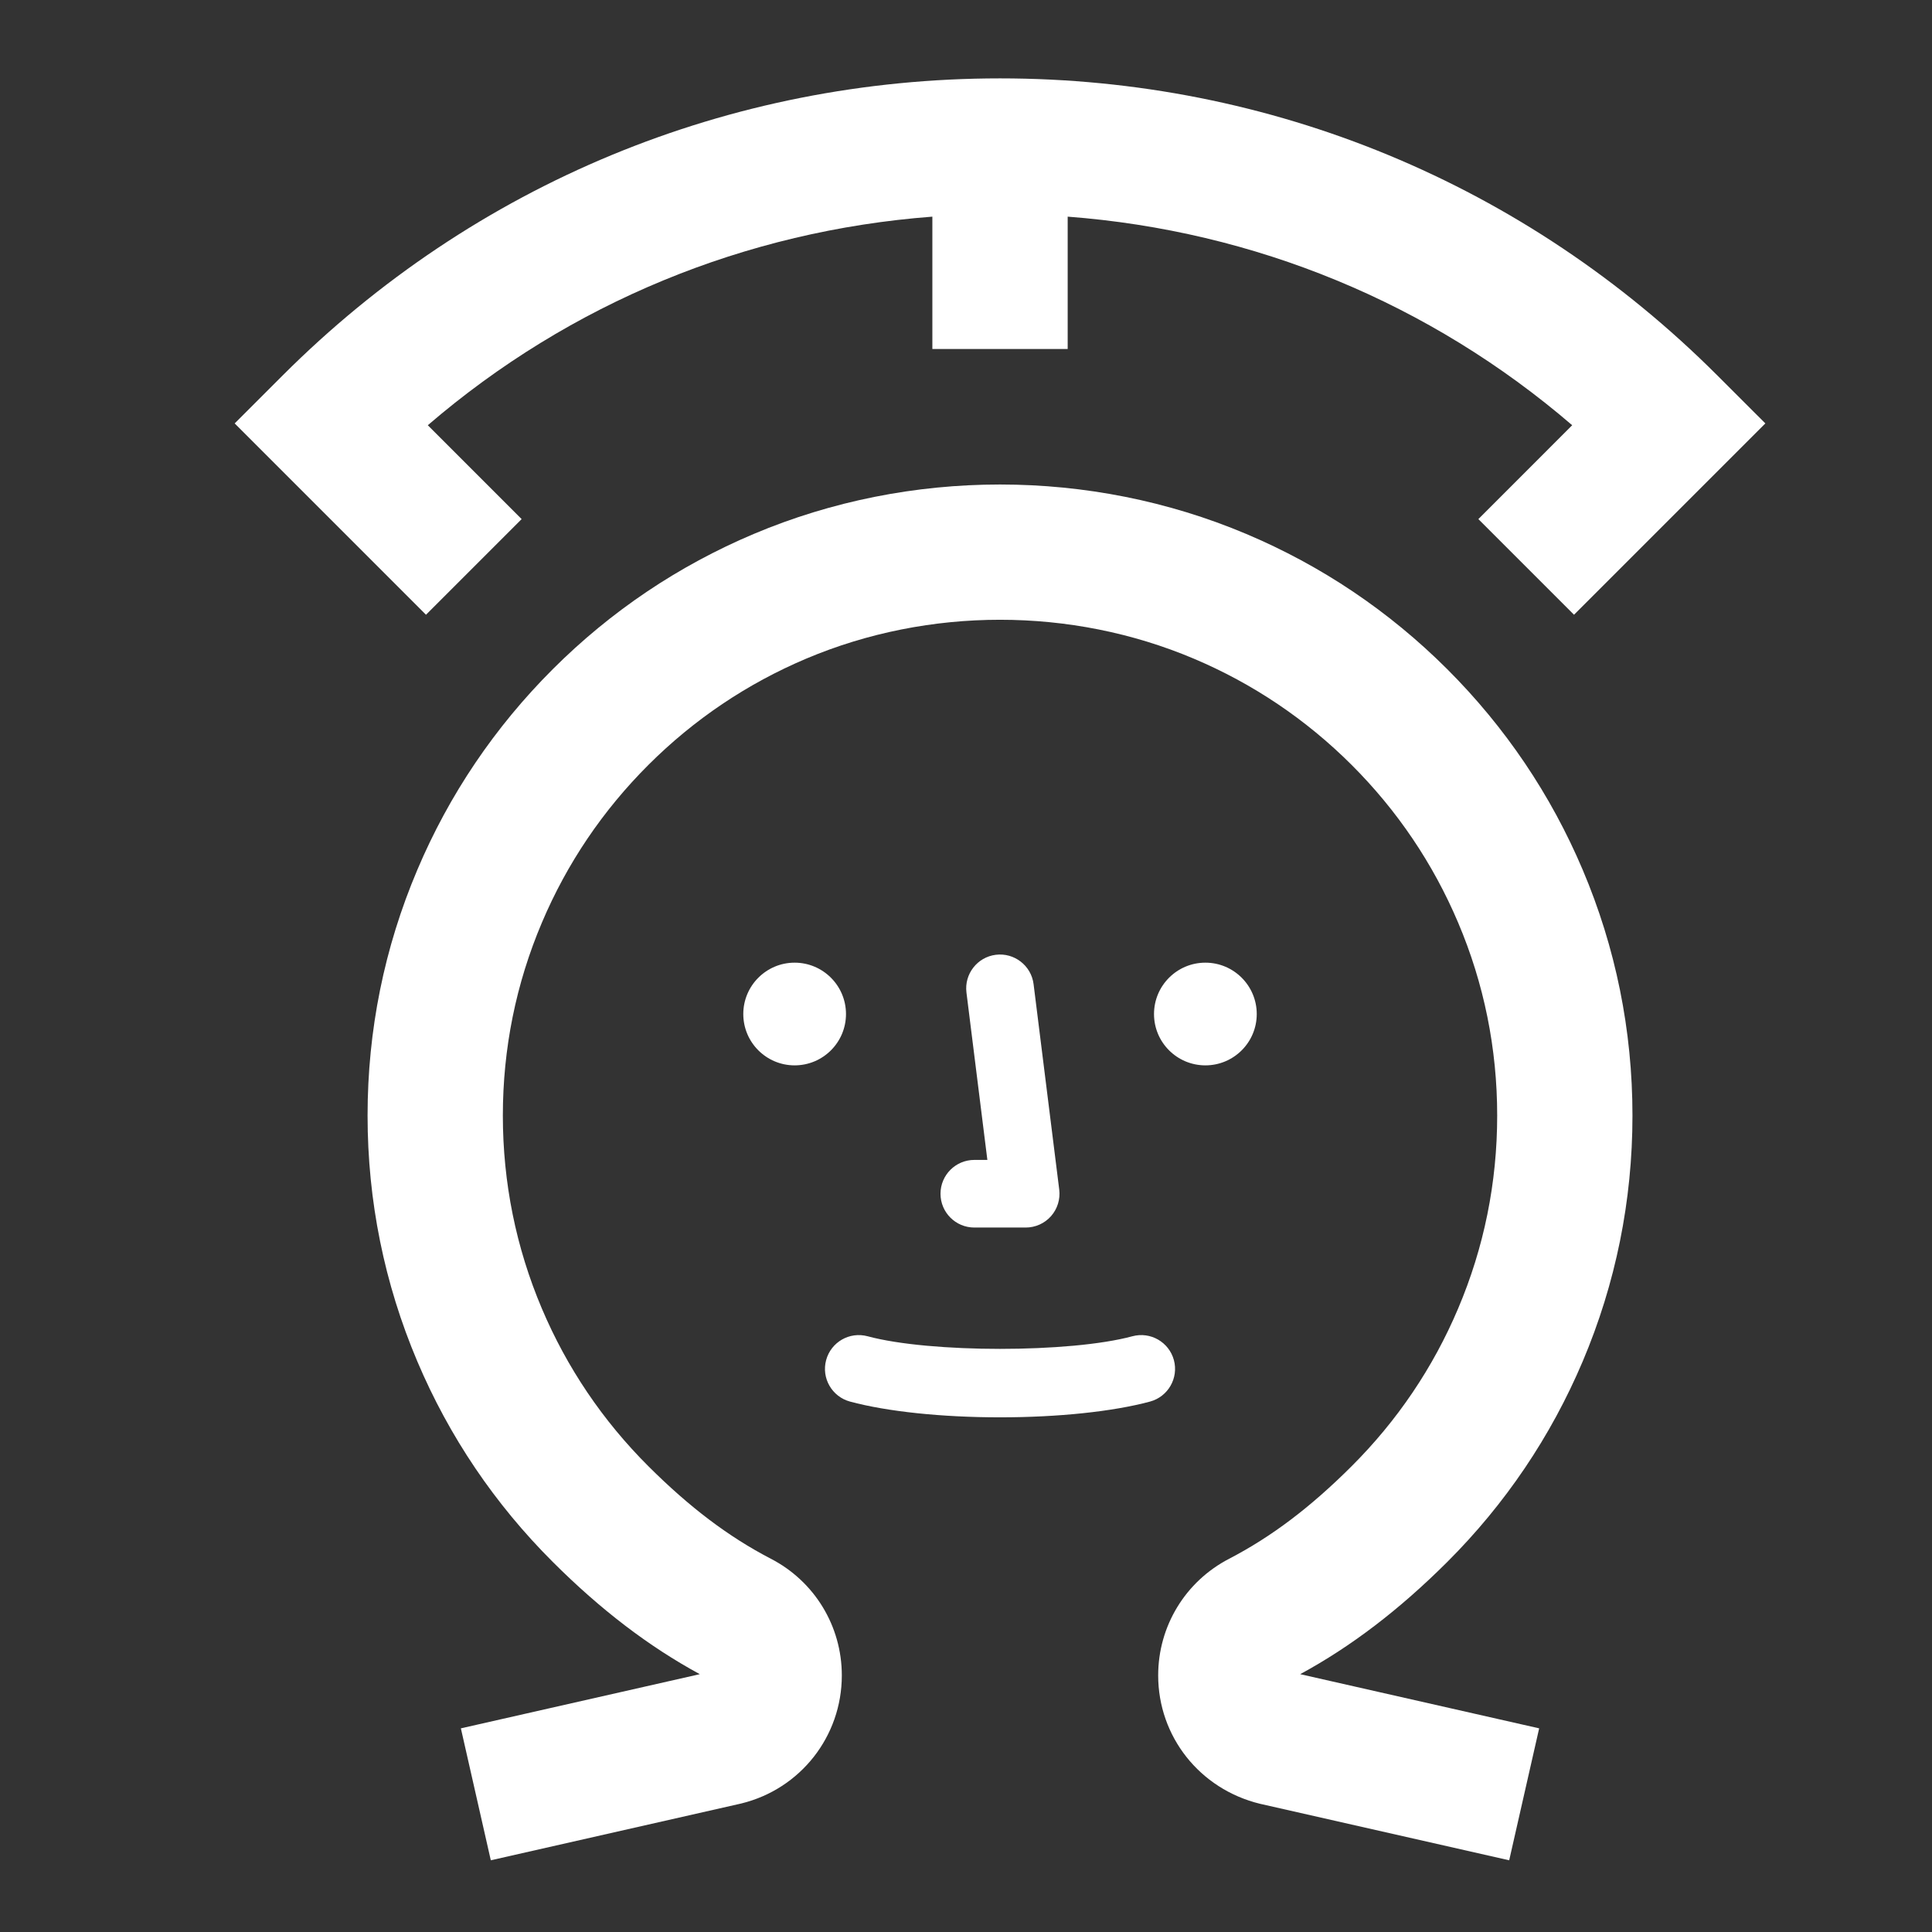
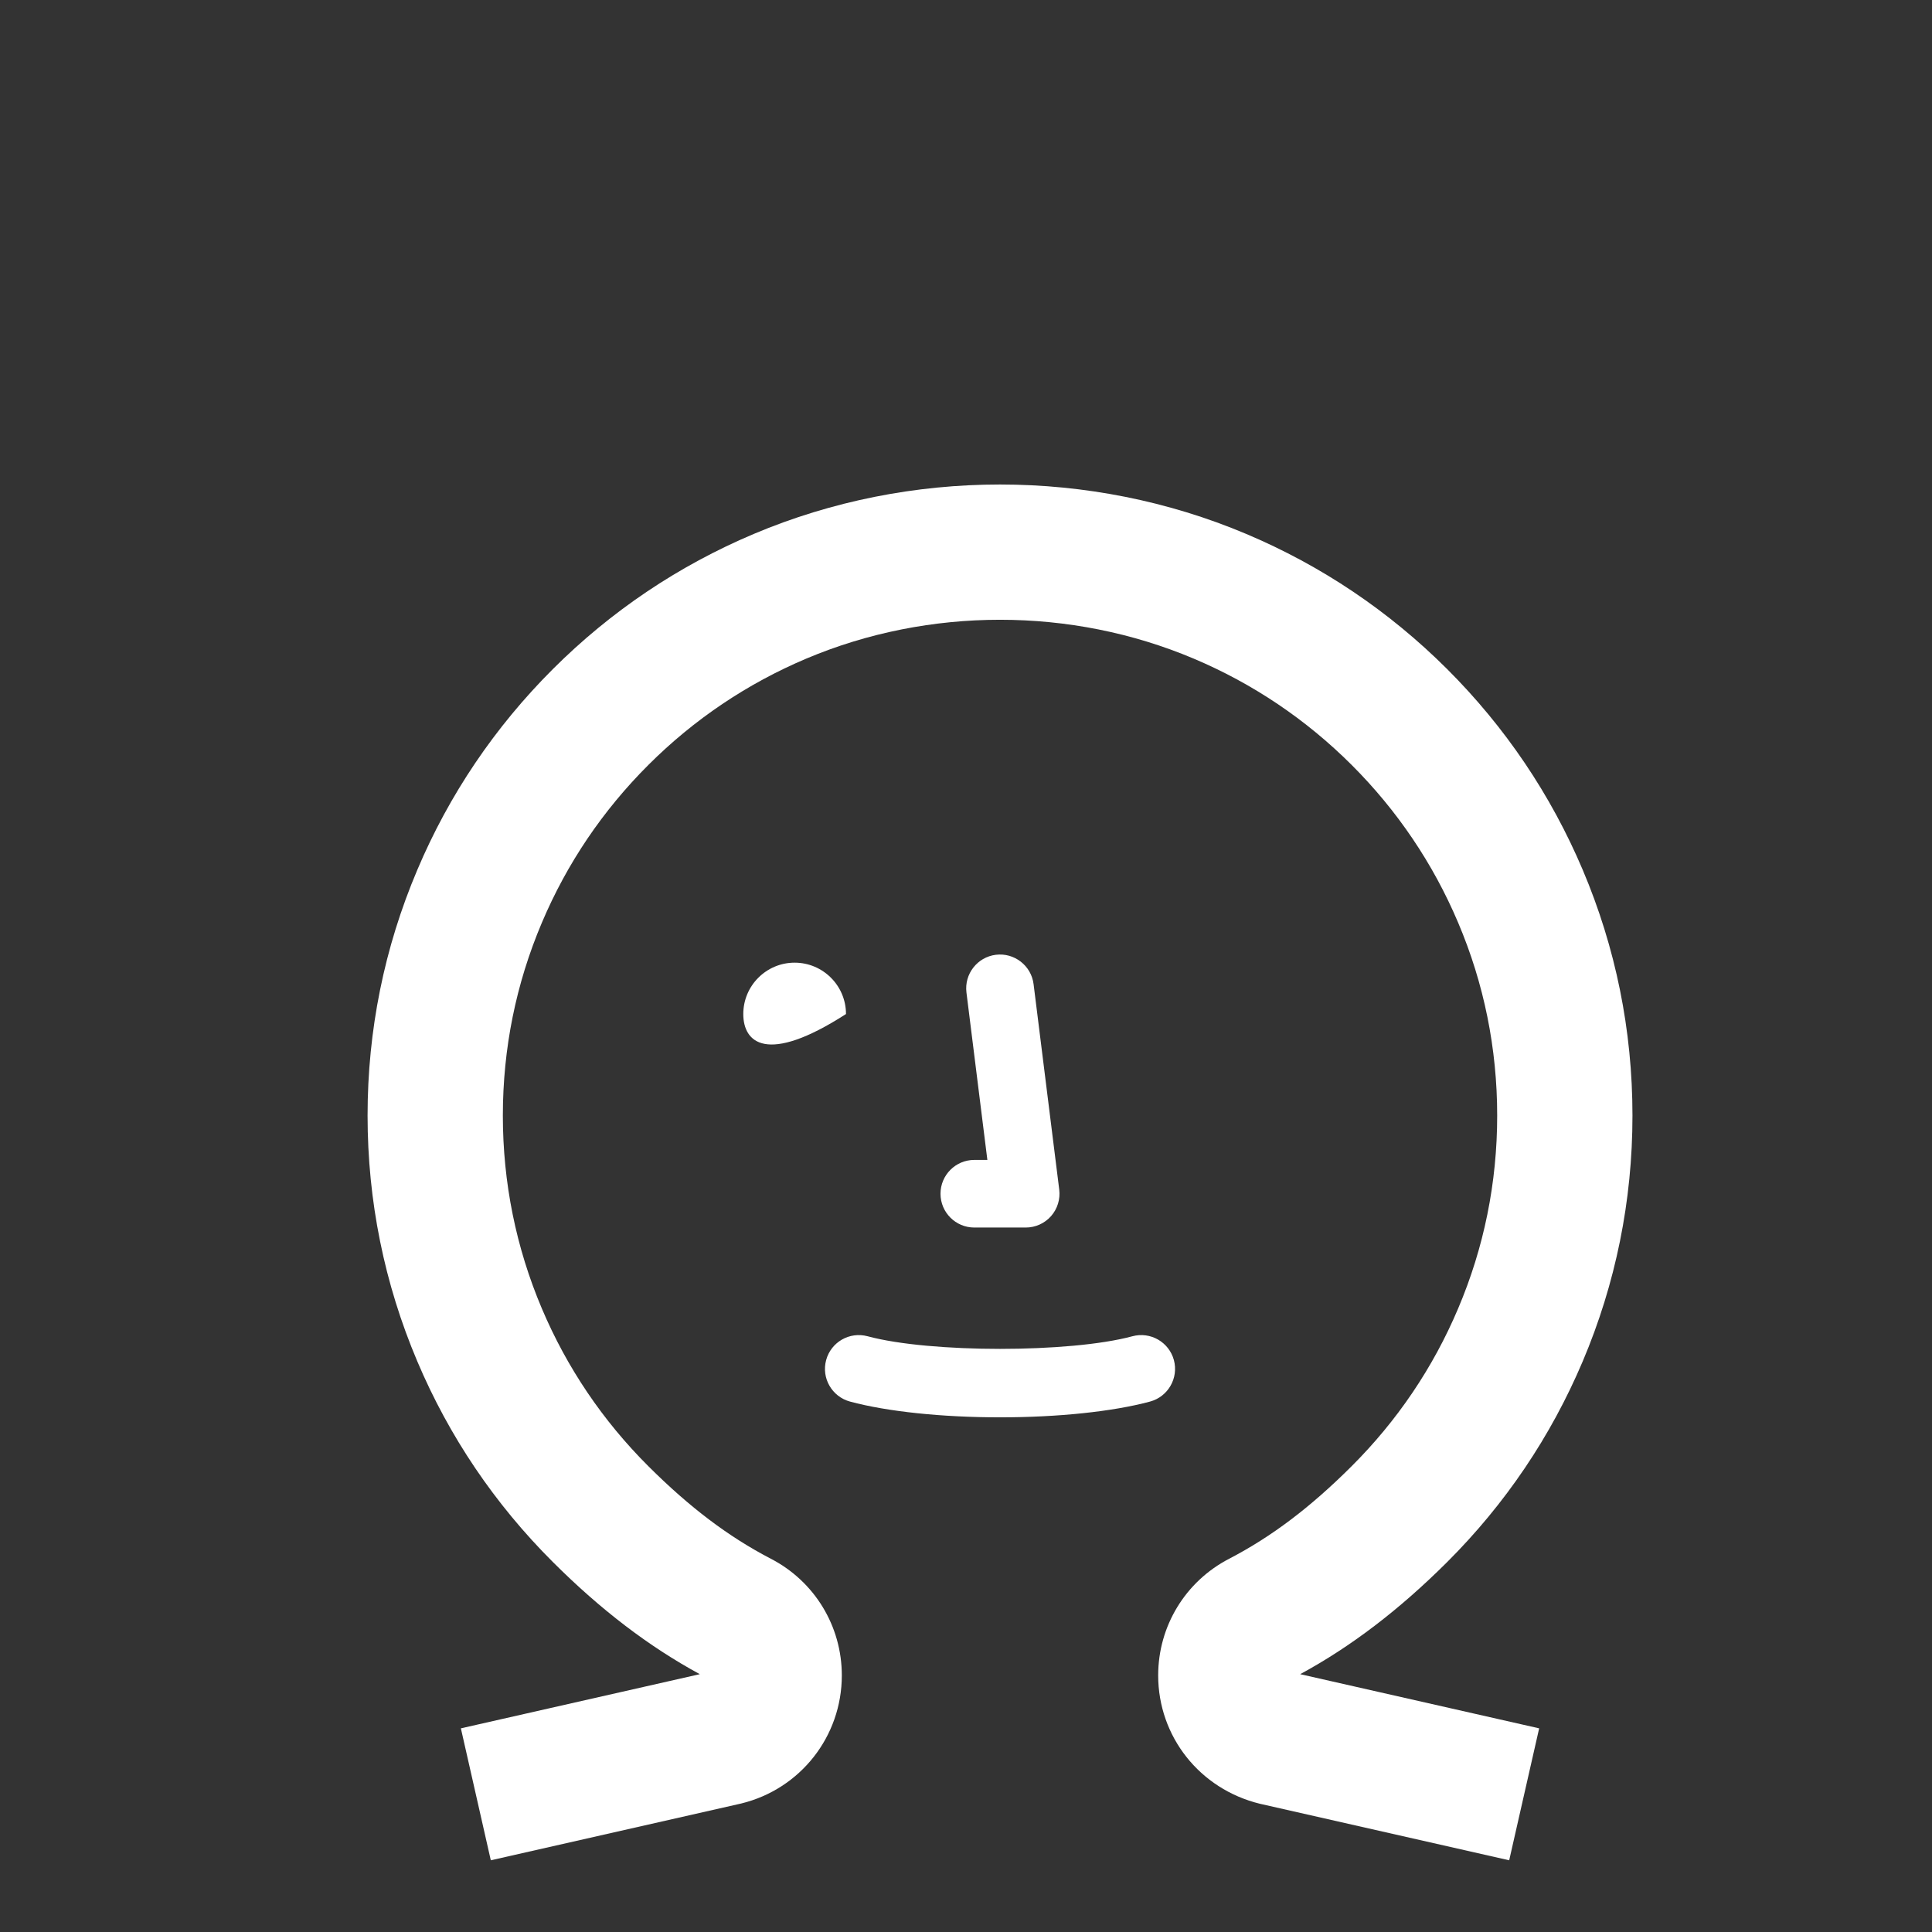
<svg xmlns="http://www.w3.org/2000/svg" width="51" height="51" viewBox="0 0 51 51" fill="none">
  <rect x="0" y="0" width="51" height="51" fill="#333333" stroke="none" />
-   <path d="M13.77 13.703L11.293 11.225C15.047 7.998 19.676 6.093 24.612 5.719V9.212H28.184V5.719C33.119 6.093 37.748 7.998 41.502 11.225L39.025 13.703L41.55 16.228L46.601 11.177L45.337 9.914C40.279 4.856 33.553 2.069 26.398 2.069C19.243 2.069 12.516 4.856 7.458 9.914L6.195 11.177L11.245 16.228L13.77 13.703Z" fill="white" />
  <path d="M24.827 31.512C24.827 32.004 25.226 32.404 25.72 32.404H27.076C27.332 32.404 27.575 32.295 27.745 32.103C27.914 31.911 27.993 31.655 27.961 31.401L27.284 25.979C27.223 25.49 26.775 25.143 26.287 25.204C25.798 25.265 25.451 25.712 25.512 26.201L26.064 30.619H25.72C25.226 30.619 24.827 31.019 24.827 31.512Z" fill="white" />
-   <path d="M20.976 25.412C21.725 25.412 22.332 26.02 22.332 26.768C22.332 27.516 21.725 28.123 20.976 28.123C20.228 28.123 19.621 27.516 19.621 26.768C19.621 26.02 20.228 25.412 20.976 25.412Z" fill="white" />
-   <path d="M33.175 26.768C33.175 27.516 32.568 28.123 31.819 28.123C31.07 28.123 30.463 27.516 30.463 26.768C30.463 26.02 31.07 25.412 31.819 25.412C32.568 25.412 33.175 26.02 33.175 26.768Z" fill="white" />
+   <path d="M20.976 25.412C21.725 25.412 22.332 26.02 22.332 26.768C20.228 28.123 19.621 27.516 19.621 26.768C19.621 26.02 20.228 25.412 20.976 25.412Z" fill="white" />
  <path d="M29.892 35.274C30.369 35.146 30.858 35.426 30.988 35.903C31.116 36.379 30.834 36.869 30.358 36.998C29.378 37.262 27.935 37.414 26.397 37.414C24.861 37.414 23.417 37.262 22.438 36.998C21.962 36.869 21.679 36.379 21.808 35.903C21.937 35.426 22.426 35.146 22.903 35.274C24.546 35.718 28.25 35.718 29.892 35.274Z" fill="white" />
  <path d="M32.896 14.094C34.884 14.933 36.67 16.134 38.202 17.663C39.735 19.194 40.938 20.976 41.779 22.96C42.65 25.014 43.093 27.197 43.093 29.448C43.093 31.699 42.65 33.882 41.779 35.938C40.938 37.922 39.735 39.704 38.202 41.234C36.938 42.494 35.667 43.464 34.322 44.194L40.63 45.624L39.839 49.107L33.259 47.615C31.666 47.226 30.573 45.836 30.573 44.227C30.573 42.927 31.291 41.746 32.447 41.147C33.565 40.566 34.592 39.79 35.679 38.705C36.884 37.503 37.83 36.103 38.49 34.544C39.175 32.931 39.522 31.218 39.522 29.448C39.522 27.68 39.175 25.965 38.491 24.355C37.83 22.795 36.884 21.395 35.679 20.191C34.473 18.988 33.07 18.044 31.506 17.384C28.273 16.019 24.523 16.019 21.288 17.384C19.726 18.044 18.322 18.988 17.117 20.191C15.911 21.395 14.965 22.795 14.305 24.354C13.621 25.965 13.274 27.68 13.274 29.448C13.274 31.218 13.621 32.931 14.304 34.543C14.965 36.103 15.911 37.503 17.117 38.706C18.204 39.79 19.23 40.566 20.349 41.147C21.505 41.746 22.222 42.927 22.222 44.227C22.222 45.836 21.13 47.226 19.566 47.608L12.956 49.107L12.166 45.624L18.473 44.194C17.128 43.464 15.857 42.494 14.595 41.234C13.061 39.704 11.857 37.922 11.016 35.937C10.145 33.882 9.703 31.699 9.703 29.448C9.703 27.197 10.145 25.014 11.017 22.96C11.857 20.976 13.061 19.194 14.594 17.663C16.125 16.134 17.911 14.933 19.899 14.094C24.018 12.355 28.778 12.355 32.896 14.094Z" fill="white" />
</svg>